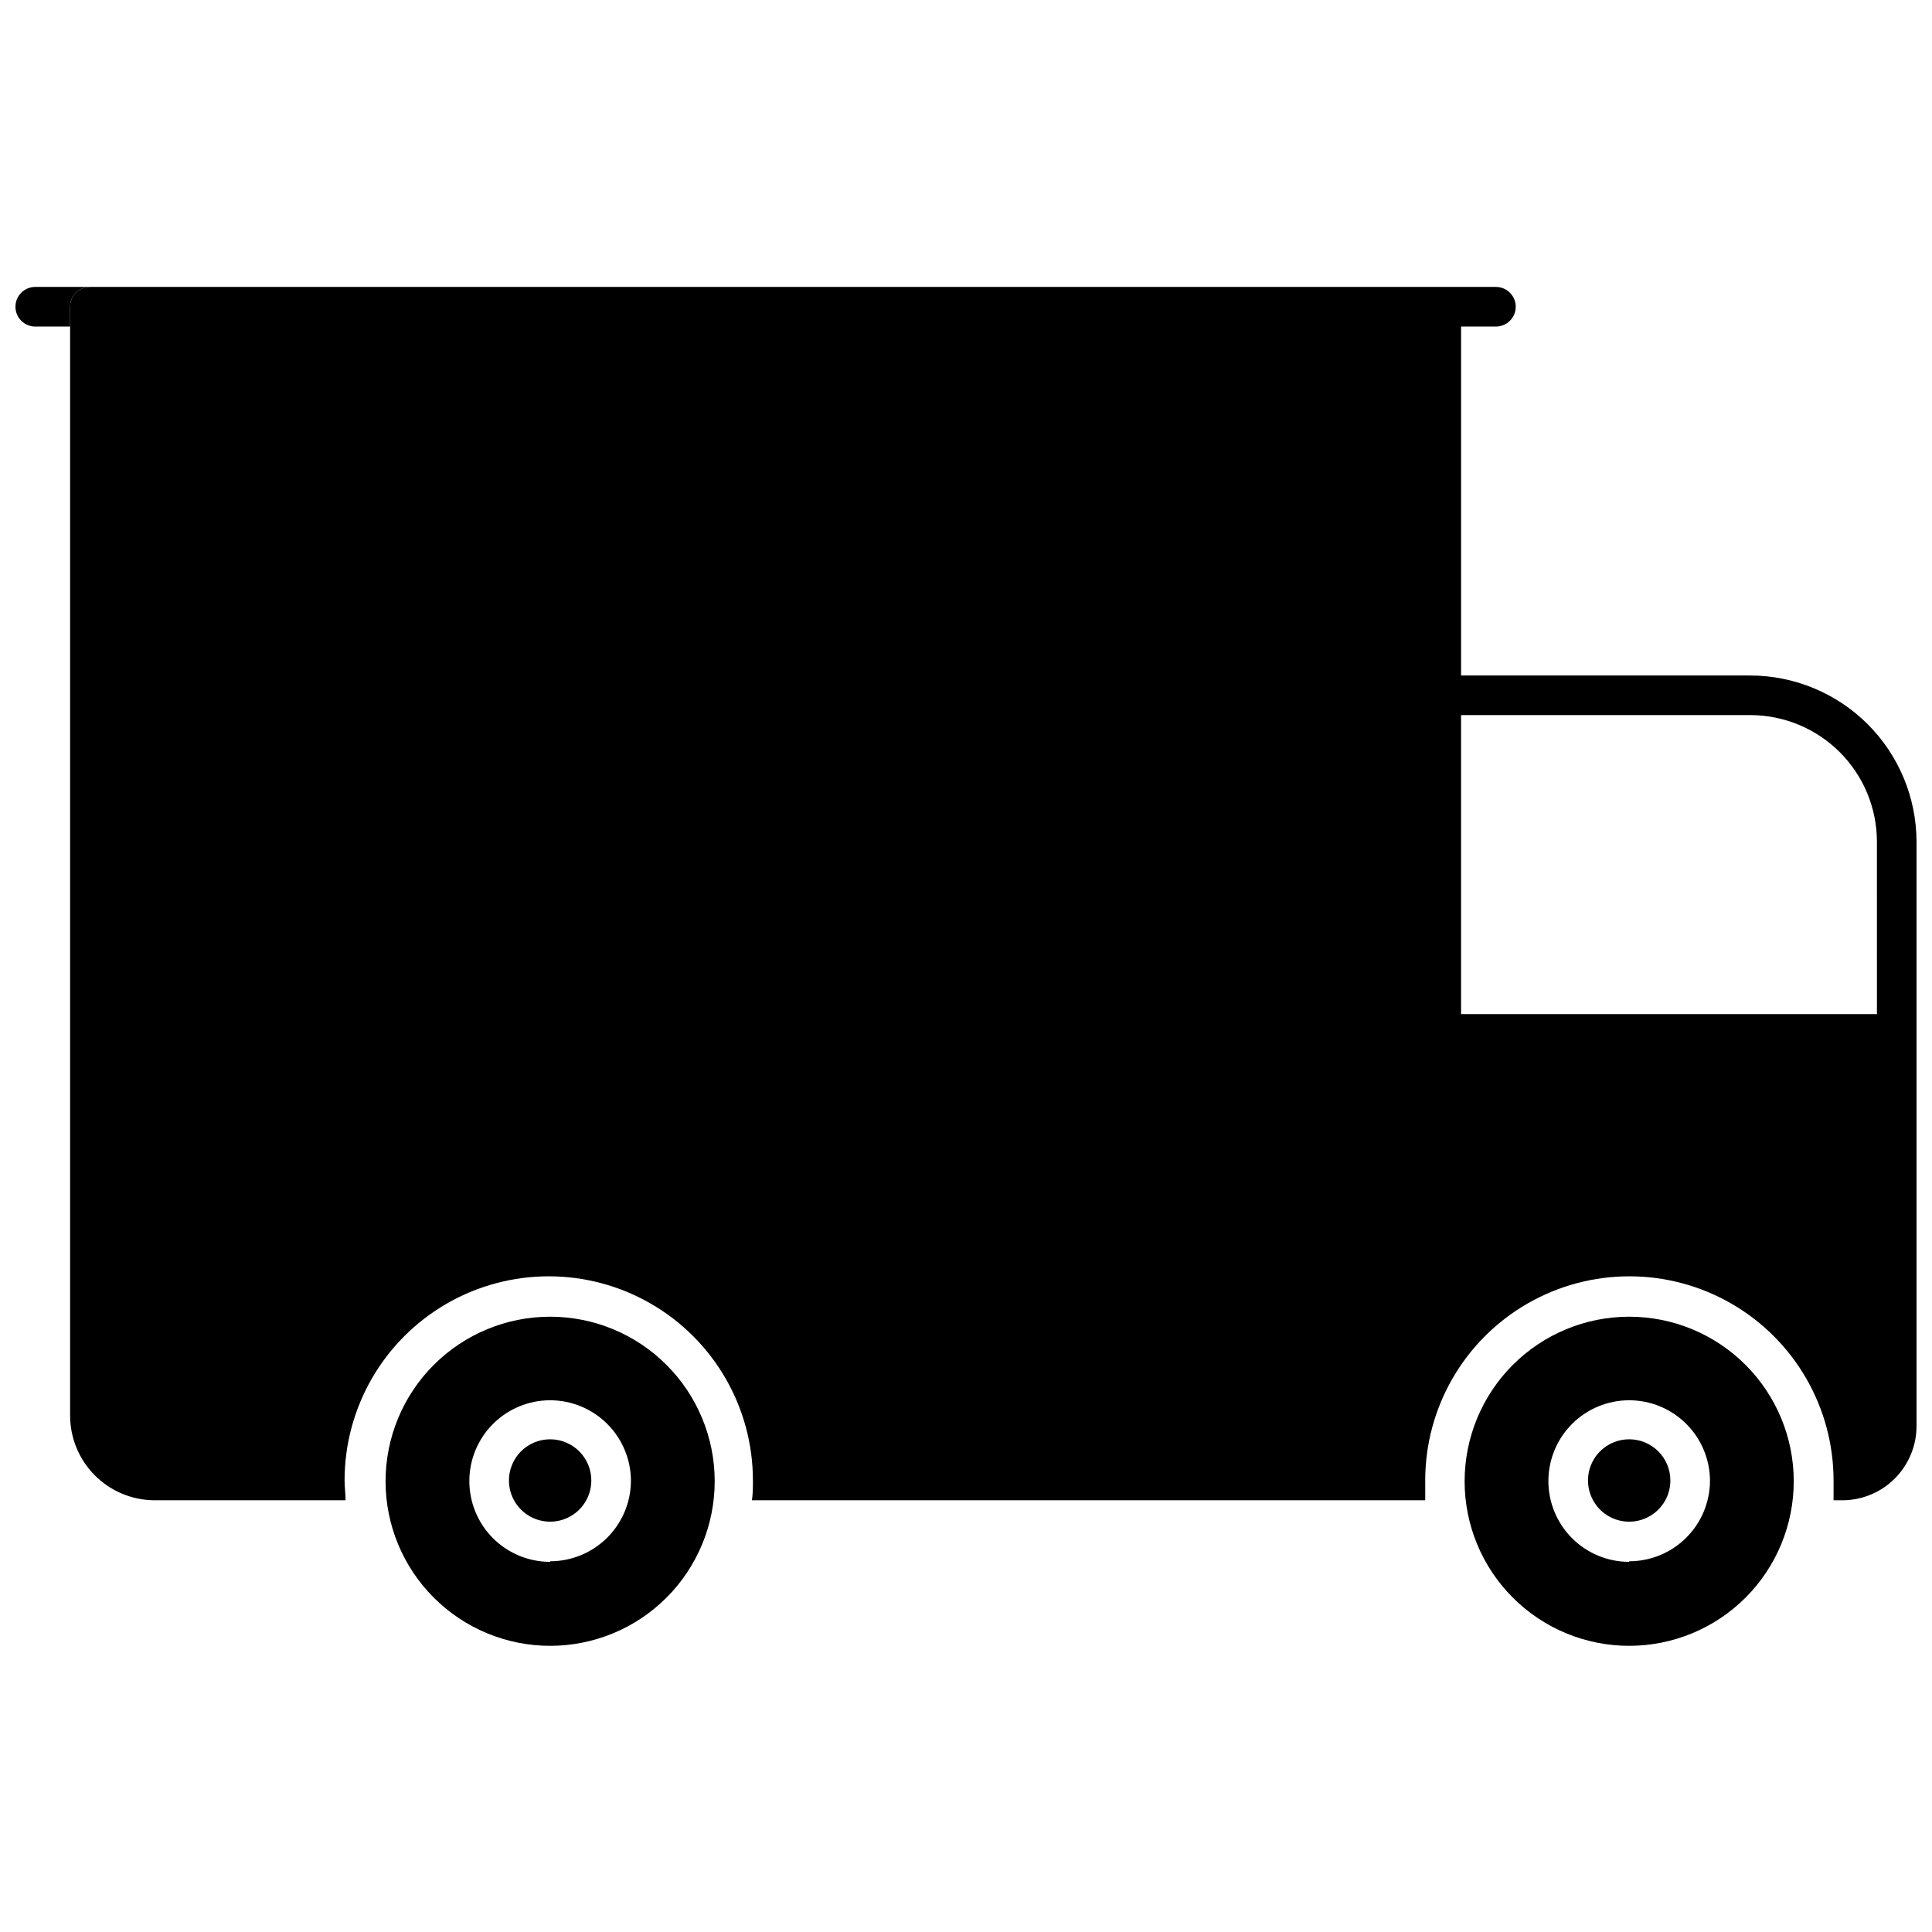
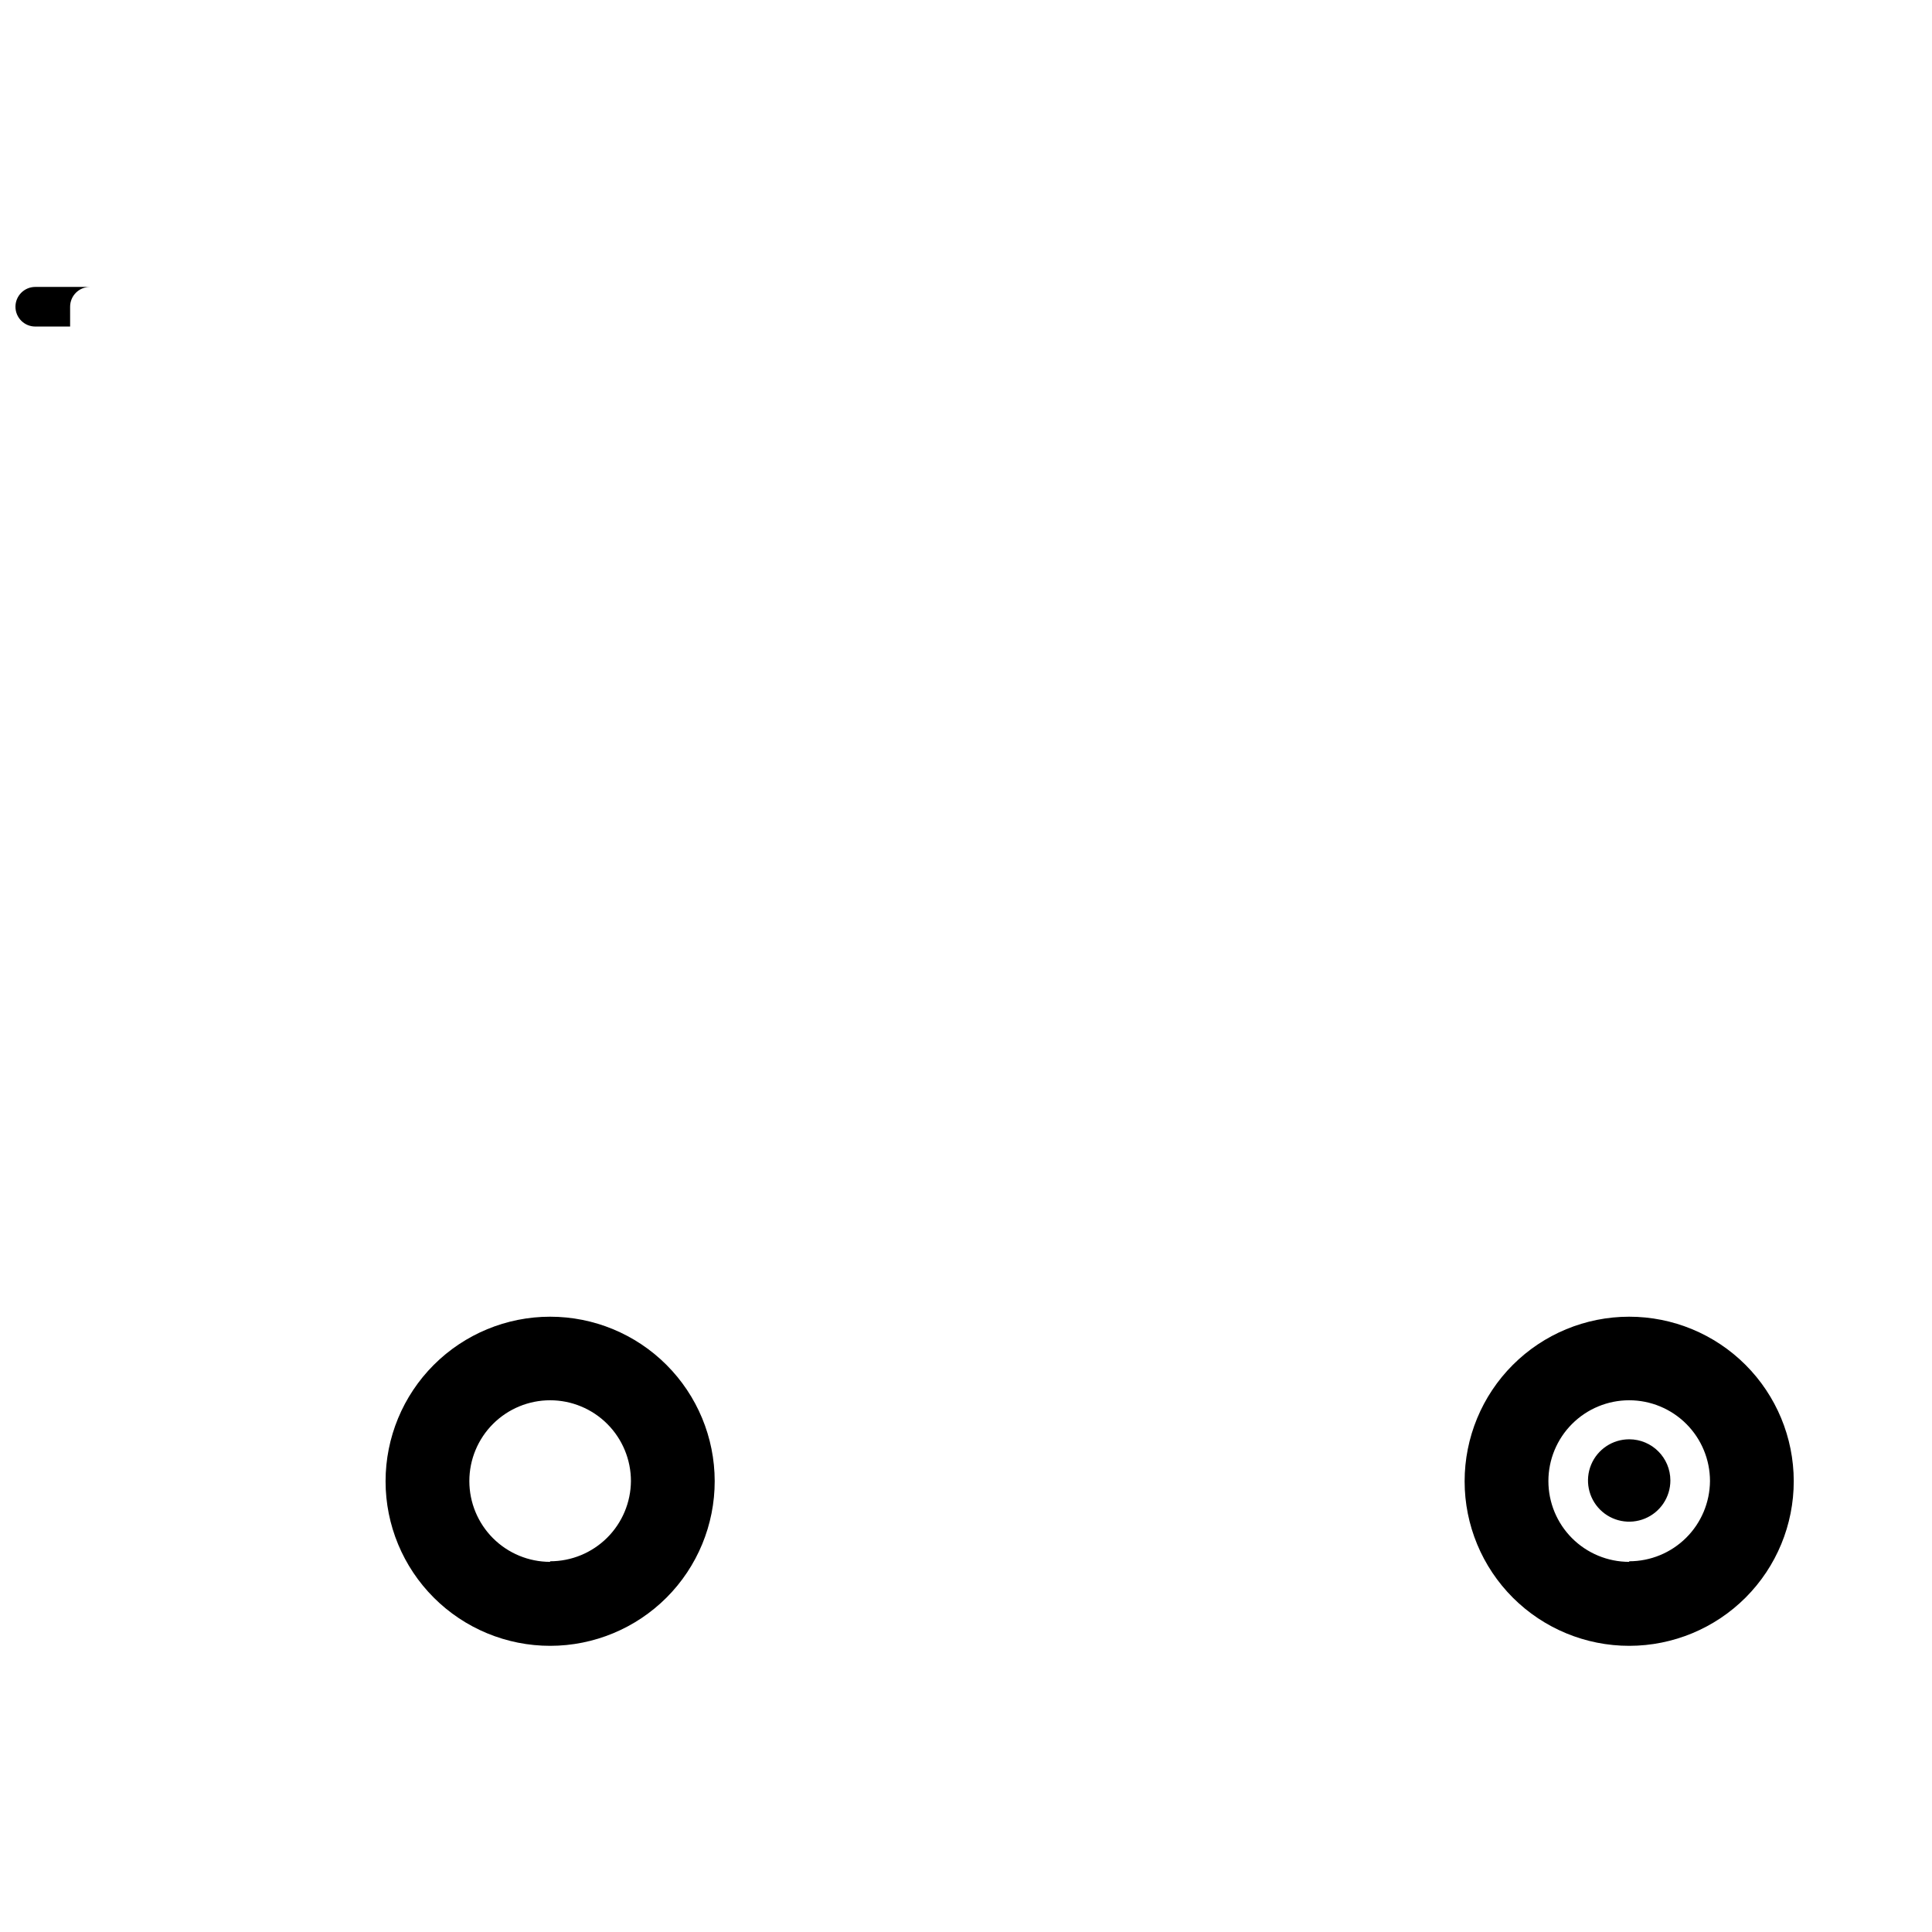
<svg xmlns="http://www.w3.org/2000/svg" width="800px" height="800px" version="1.1" viewBox="144 144 512 512">
  <defs>
    <clipPath id="b">
      <path d="m148.09 220h19.906v11h-19.906z" />
    </clipPath>
    <clipPath id="a">
-       <path d="m162 220h489.9v322h-489.9z" />
-     </clipPath>
+       </clipPath>
  </defs>
  <g clip-path="url(#b)">
    <path d="m167.83 220.04c-2.898 0-5.25 2.352-5.25 5.25v5.246h-9.238c-2.894 0-5.246-2.348-5.246-5.246 0-2.898 2.352-5.25 5.246-5.25z" />
  </g>
  <g clip-path="url(#a)">
-     <path d="m607.82 323.01h-76.621v-92.473h9.238-0.004c2.898 0 5.25-2.348 5.25-5.246 0-2.898-2.352-5.25-5.25-5.25h-372.61 0.004c-2.898 0-5.25 2.352-5.25 5.25v293.89c0.016 5.914 2.359 11.582 6.523 15.777 4.164 4.195 9.816 6.578 15.727 6.633h50.75c0-1.73-0.262-3.465-0.262-5.246 0-19.332 10.312-37.195 27.055-46.859 16.738-9.664 37.363-9.664 54.105 0 16.742 9.664 27.055 27.527 27.055 46.859 0 1.785 0 3.516-0.262 5.246h178.43v-5.246h-0.004c0-19.332 10.312-37.195 27.055-46.859 16.742-9.664 37.367-9.664 54.105 0 16.742 9.664 27.055 27.527 27.055 46.859v5.246h2.625c5.156-0.082 10.07-2.184 13.695-5.856 3.621-3.672 5.656-8.617 5.668-13.773v-154.97c-0.039-11.668-4.703-22.848-12.965-31.09-8.258-8.238-19.449-12.875-31.117-12.887zm33.586 89.738h-110.21v-79.242h76.621c8.891 0 17.418 3.523 23.711 9.797 6.297 6.277 9.848 14.793 9.875 23.684z" />
+     <path d="m607.82 323.01h-76.621v-92.473h9.238-0.004c2.898 0 5.25-2.348 5.25-5.246 0-2.898-2.352-5.25-5.25-5.25h-372.61 0.004c-2.898 0-5.25 2.352-5.25 5.25v293.89c0.016 5.914 2.359 11.582 6.523 15.777 4.164 4.195 9.816 6.578 15.727 6.633h50.75c0-1.73-0.262-3.465-0.262-5.246 0-19.332 10.312-37.195 27.055-46.859 16.738-9.664 37.363-9.664 54.105 0 16.742 9.664 27.055 27.527 27.055 46.859 0 1.785 0 3.516-0.262 5.246h178.43v-5.246h-0.004c0-19.332 10.312-37.195 27.055-46.859 16.742-9.664 37.367-9.664 54.105 0 16.742 9.664 27.055 27.527 27.055 46.859v5.246h2.625c5.156-0.082 10.07-2.184 13.695-5.856 3.621-3.672 5.656-8.617 5.668-13.773v-154.97c-0.039-11.668-4.703-22.848-12.965-31.09-8.258-8.238-19.449-12.875-31.117-12.887zm33.586 89.738h-110.21v-79.242c8.891 0 17.418 3.523 23.711 9.797 6.297 6.277 9.848 14.793 9.875 23.684z" />
  </g>
-   <path d="m289.79 525.43c-4.414 0-8.395 2.66-10.082 6.738-1.691 4.078-0.758 8.773 2.363 11.898 3.125 3.121 7.816 4.055 11.898 2.363 4.078-1.688 6.738-5.668 6.738-10.082 0-6.031-4.887-10.918-10.918-10.918z" />
  <path d="m289.79 492.94c-11.566 0-22.664 4.598-30.844 12.777-8.18 8.184-12.77 19.281-12.766 30.852 0.004 11.57 4.606 22.66 12.793 30.836 8.184 8.176 19.281 12.766 30.852 12.758 11.57-0.012 22.66-4.617 30.836-12.805 8.172-8.191 12.754-19.289 12.742-30.859-0.016-11.559-4.617-22.637-12.793-30.805-8.176-8.168-19.262-12.754-30.82-12.754zm0 64.969c-5.676 0-11.125-2.254-15.141-6.269-4.016-4.016-6.269-9.461-6.269-15.141s2.254-11.125 6.269-15.141c4.016-4.016 9.465-6.273 15.141-6.273 5.68 0 11.125 2.258 15.141 6.273 4.016 4.016 6.273 9.461 6.273 15.141-0.043 5.652-2.316 11.059-6.328 15.039-4.012 3.981-9.434 6.215-15.086 6.215z" />
  <path d="m575.75 525.43c-4.414 0-8.395 2.66-10.086 6.738-1.688 4.078-0.754 8.773 2.367 11.898 3.121 3.121 7.816 4.055 11.898 2.363 4.078-1.688 6.738-5.668 6.738-10.082 0-6.031-4.887-10.918-10.918-10.918z" />
  <path d="m575.75 492.94c-11.57 0-22.664 4.598-30.844 12.777-8.18 8.184-12.77 19.281-12.766 30.852 0.004 11.57 4.606 22.66 12.789 30.836 8.188 8.176 19.285 12.766 30.855 12.758 11.57-0.012 22.66-4.617 30.836-12.805 8.172-8.191 12.754-19.289 12.742-30.859-0.016-11.559-4.617-22.637-12.793-30.805-8.176-8.168-19.262-12.754-30.82-12.754zm0 64.969c-5.68 0-11.125-2.254-15.141-6.269s-6.269-9.461-6.269-15.141 2.254-11.125 6.269-15.141 9.461-6.273 15.141-6.273c5.68 0 11.125 2.258 15.141 6.273s6.273 9.461 6.273 15.141c-0.043 5.652-2.316 11.059-6.328 15.039-4.012 3.981-9.434 6.215-15.086 6.215z" />
</svg>